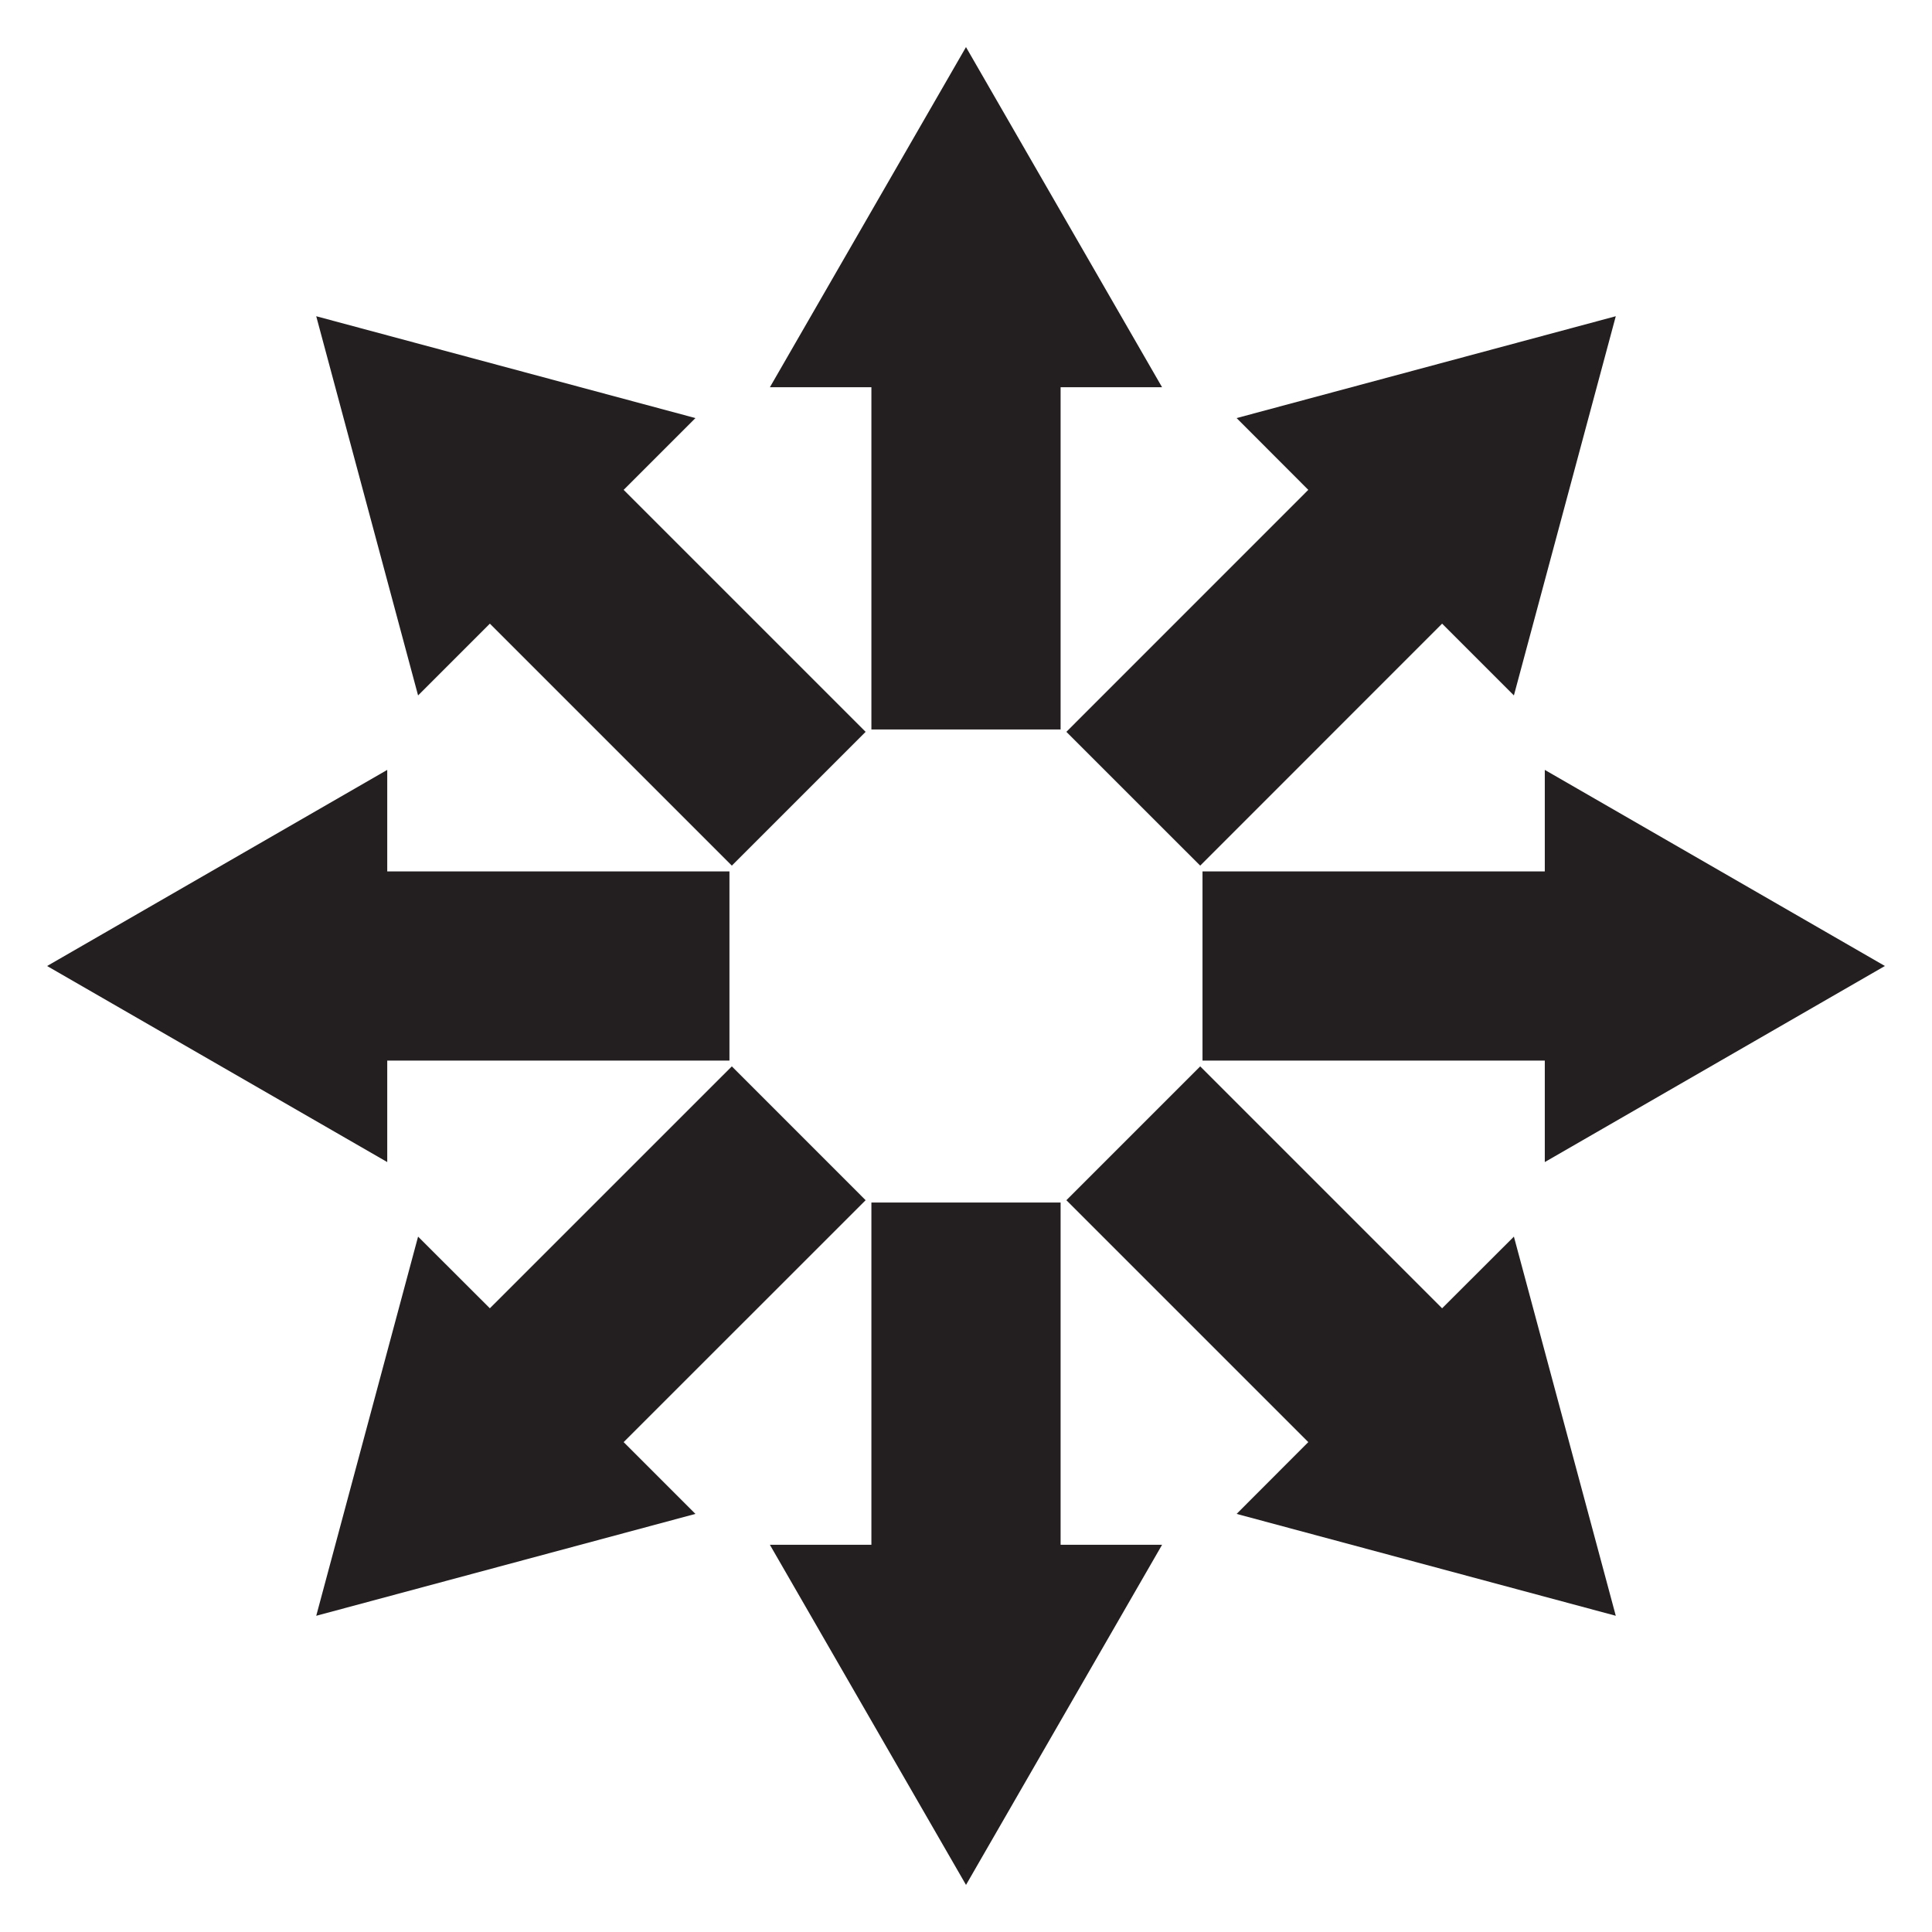
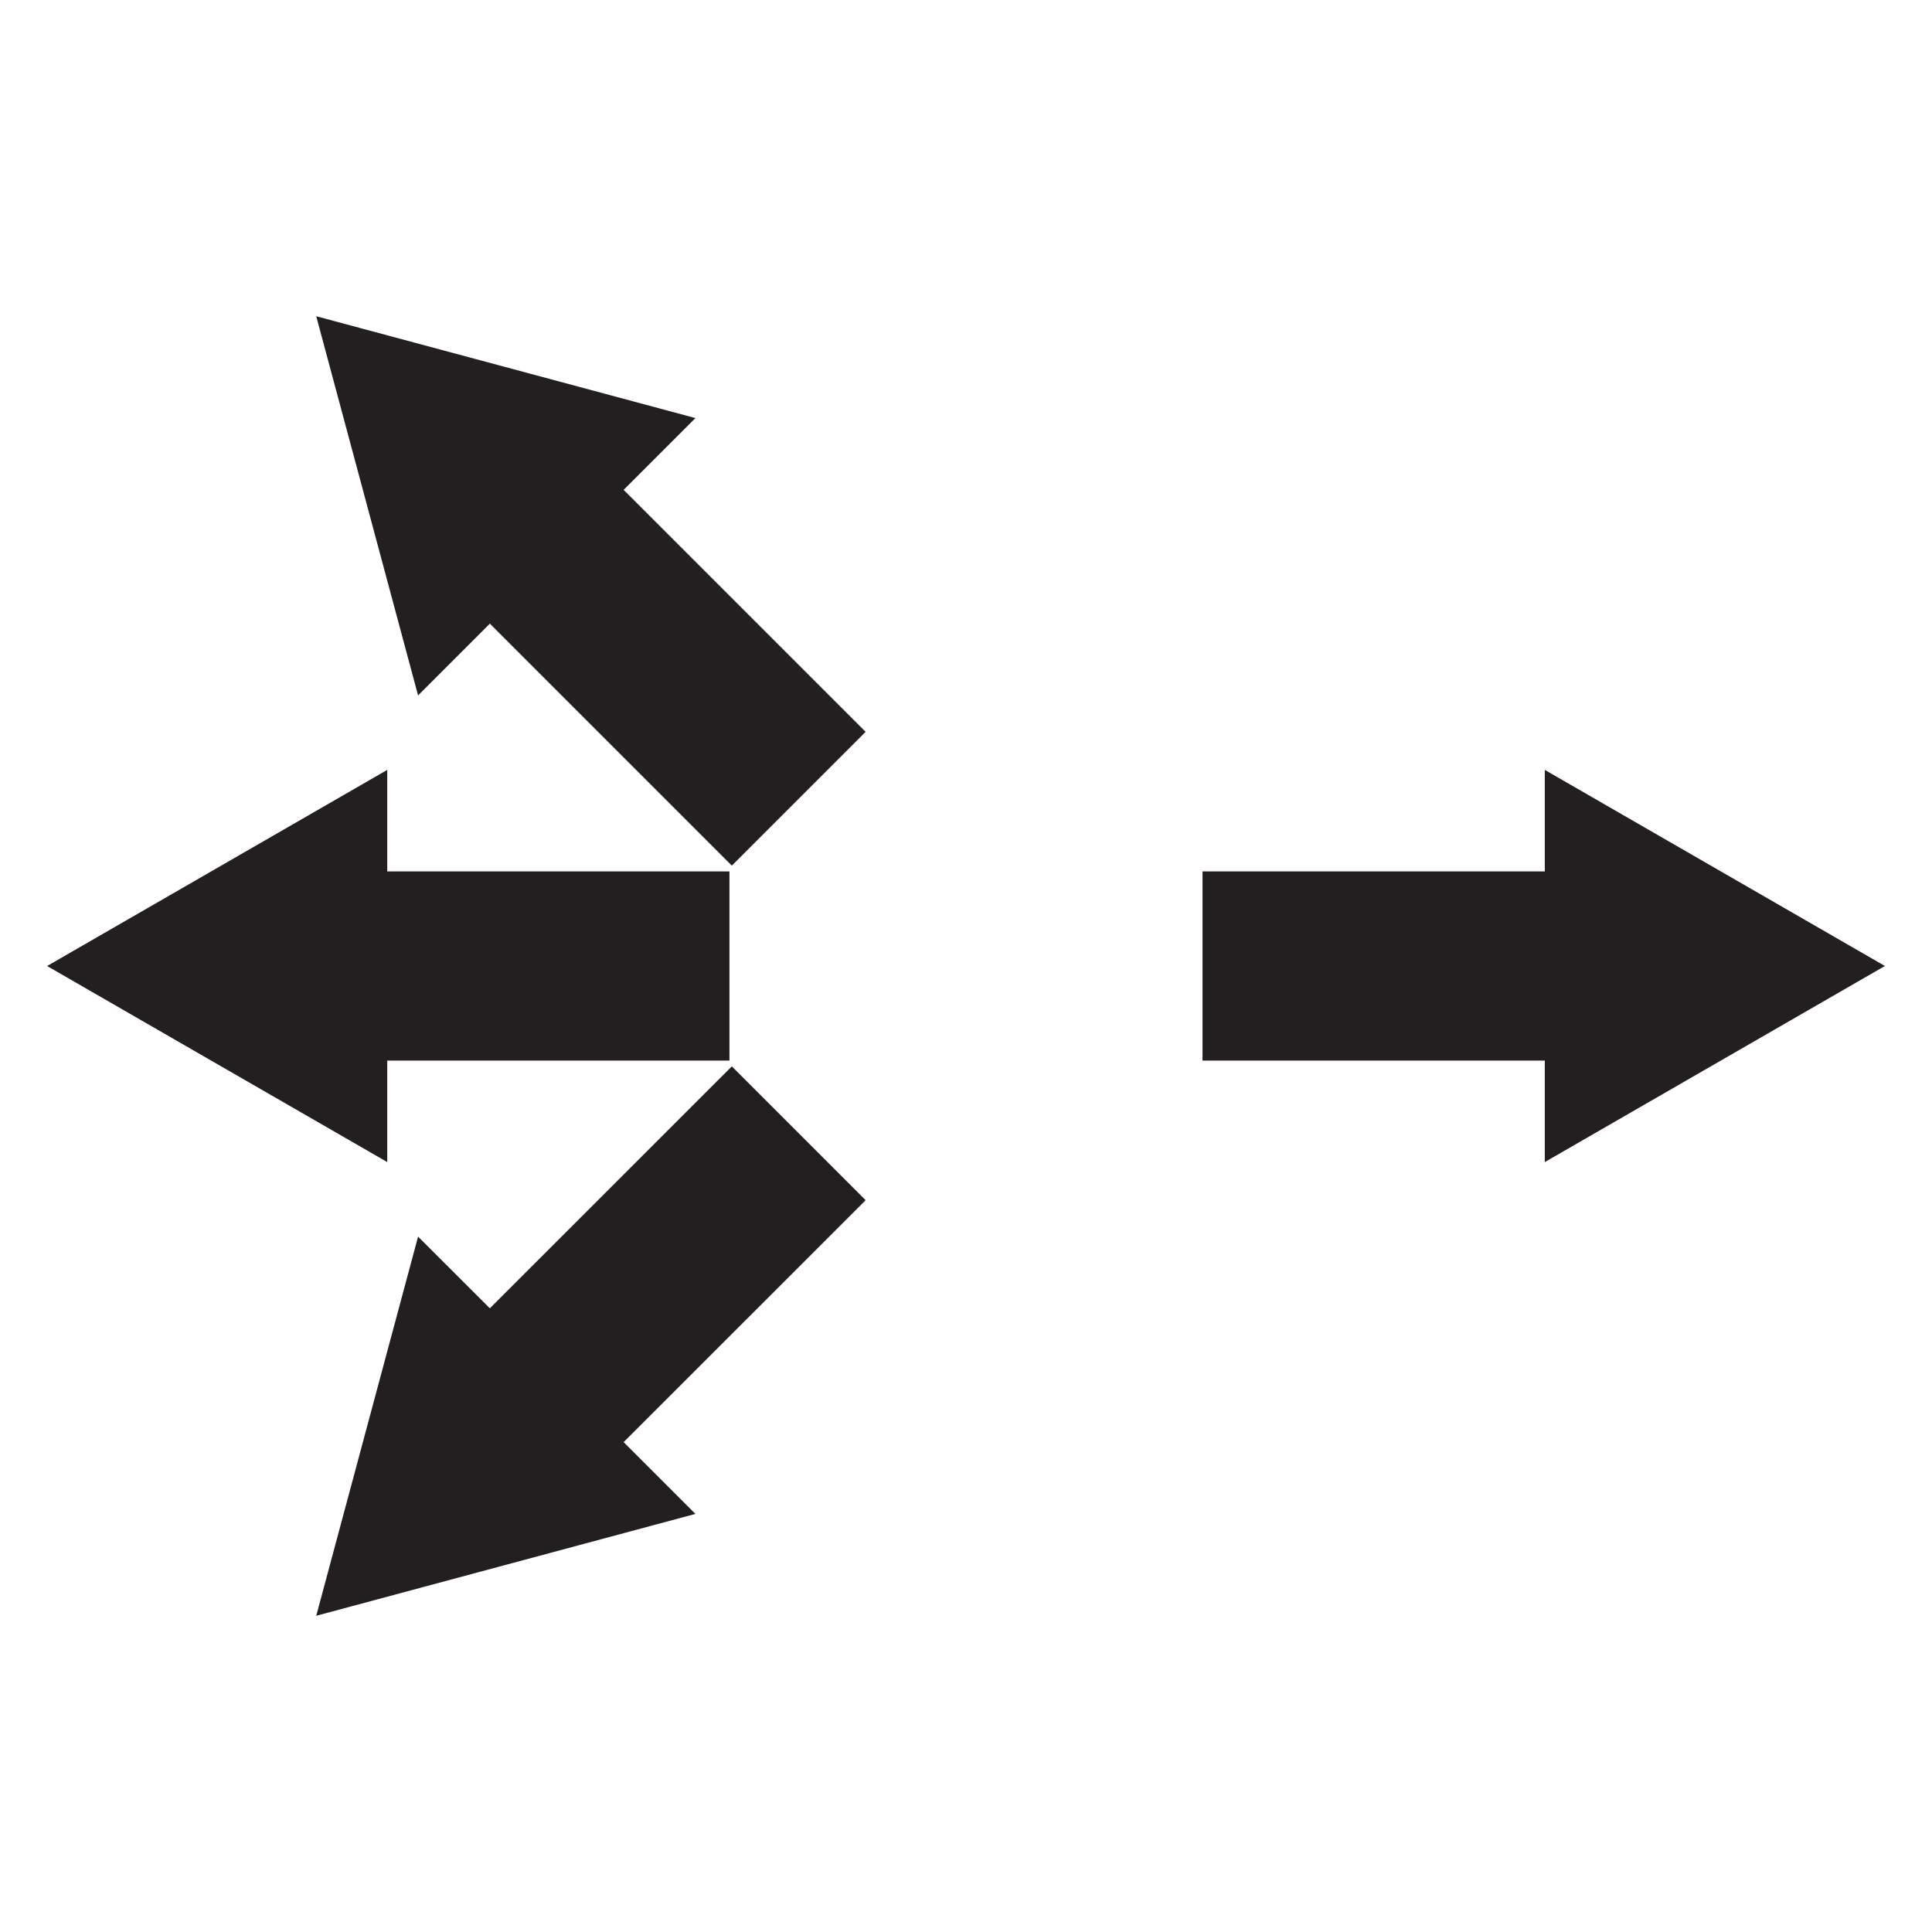
<svg xmlns="http://www.w3.org/2000/svg" enable-background="new 0 0 1682 1682" version="1.1" viewBox="0 0 1682 1682" xml:space="preserve">
-   <polygon points="923.36 635.06 923.36 337.13 1011.7 337.13 840.99 41 670.27 337.13 758.64 337.13 758.64 635.06" fill="#231F20" />
  <polygon points="753.62 637.14 542.95 426.47 605.44 363.98 275.31 275.32 363.98 605.44 426.47 542.95 637.14 753.62" fill="#231F20" />
  <polygon points="635.06 758.64 337.13 758.64 337.13 670.27 41 841.01 337.13 1011.7 337.13 923.36 635.06 923.36" fill="#231F20" />
  <polygon points="637.14 928.38 426.47 1139 363.98 1076.6 275.32 1406.7 605.44 1318 542.95 1255.5 753.62 1044.9" fill="#231F20" />
-   <polygon points="758.64 1046.9 758.64 1344.9 670.27 1344.9 841.01 1641 1011.7 1344.9 923.36 1344.9 923.36 1046.9" fill="#231F20" />
-   <polygon points="928.38 1044.9 1139 1255.5 1076.6 1318 1406.7 1406.7 1318 1076.6 1255.5 1139 1044.9 928.38" fill="#231F20" />
  <polygon points="1046.9 923.36 1344.9 923.36 1344.9 1011.7 1641 840.99 1344.9 670.27 1344.9 758.64 1046.9 758.64" fill="#231F20" />
-   <polygon points="1044.9 753.62 1255.5 542.95 1318 605.44 1406.7 275.31 1076.6 363.98 1139 426.47 928.38 637.14" fill="#231F20" />
</svg>